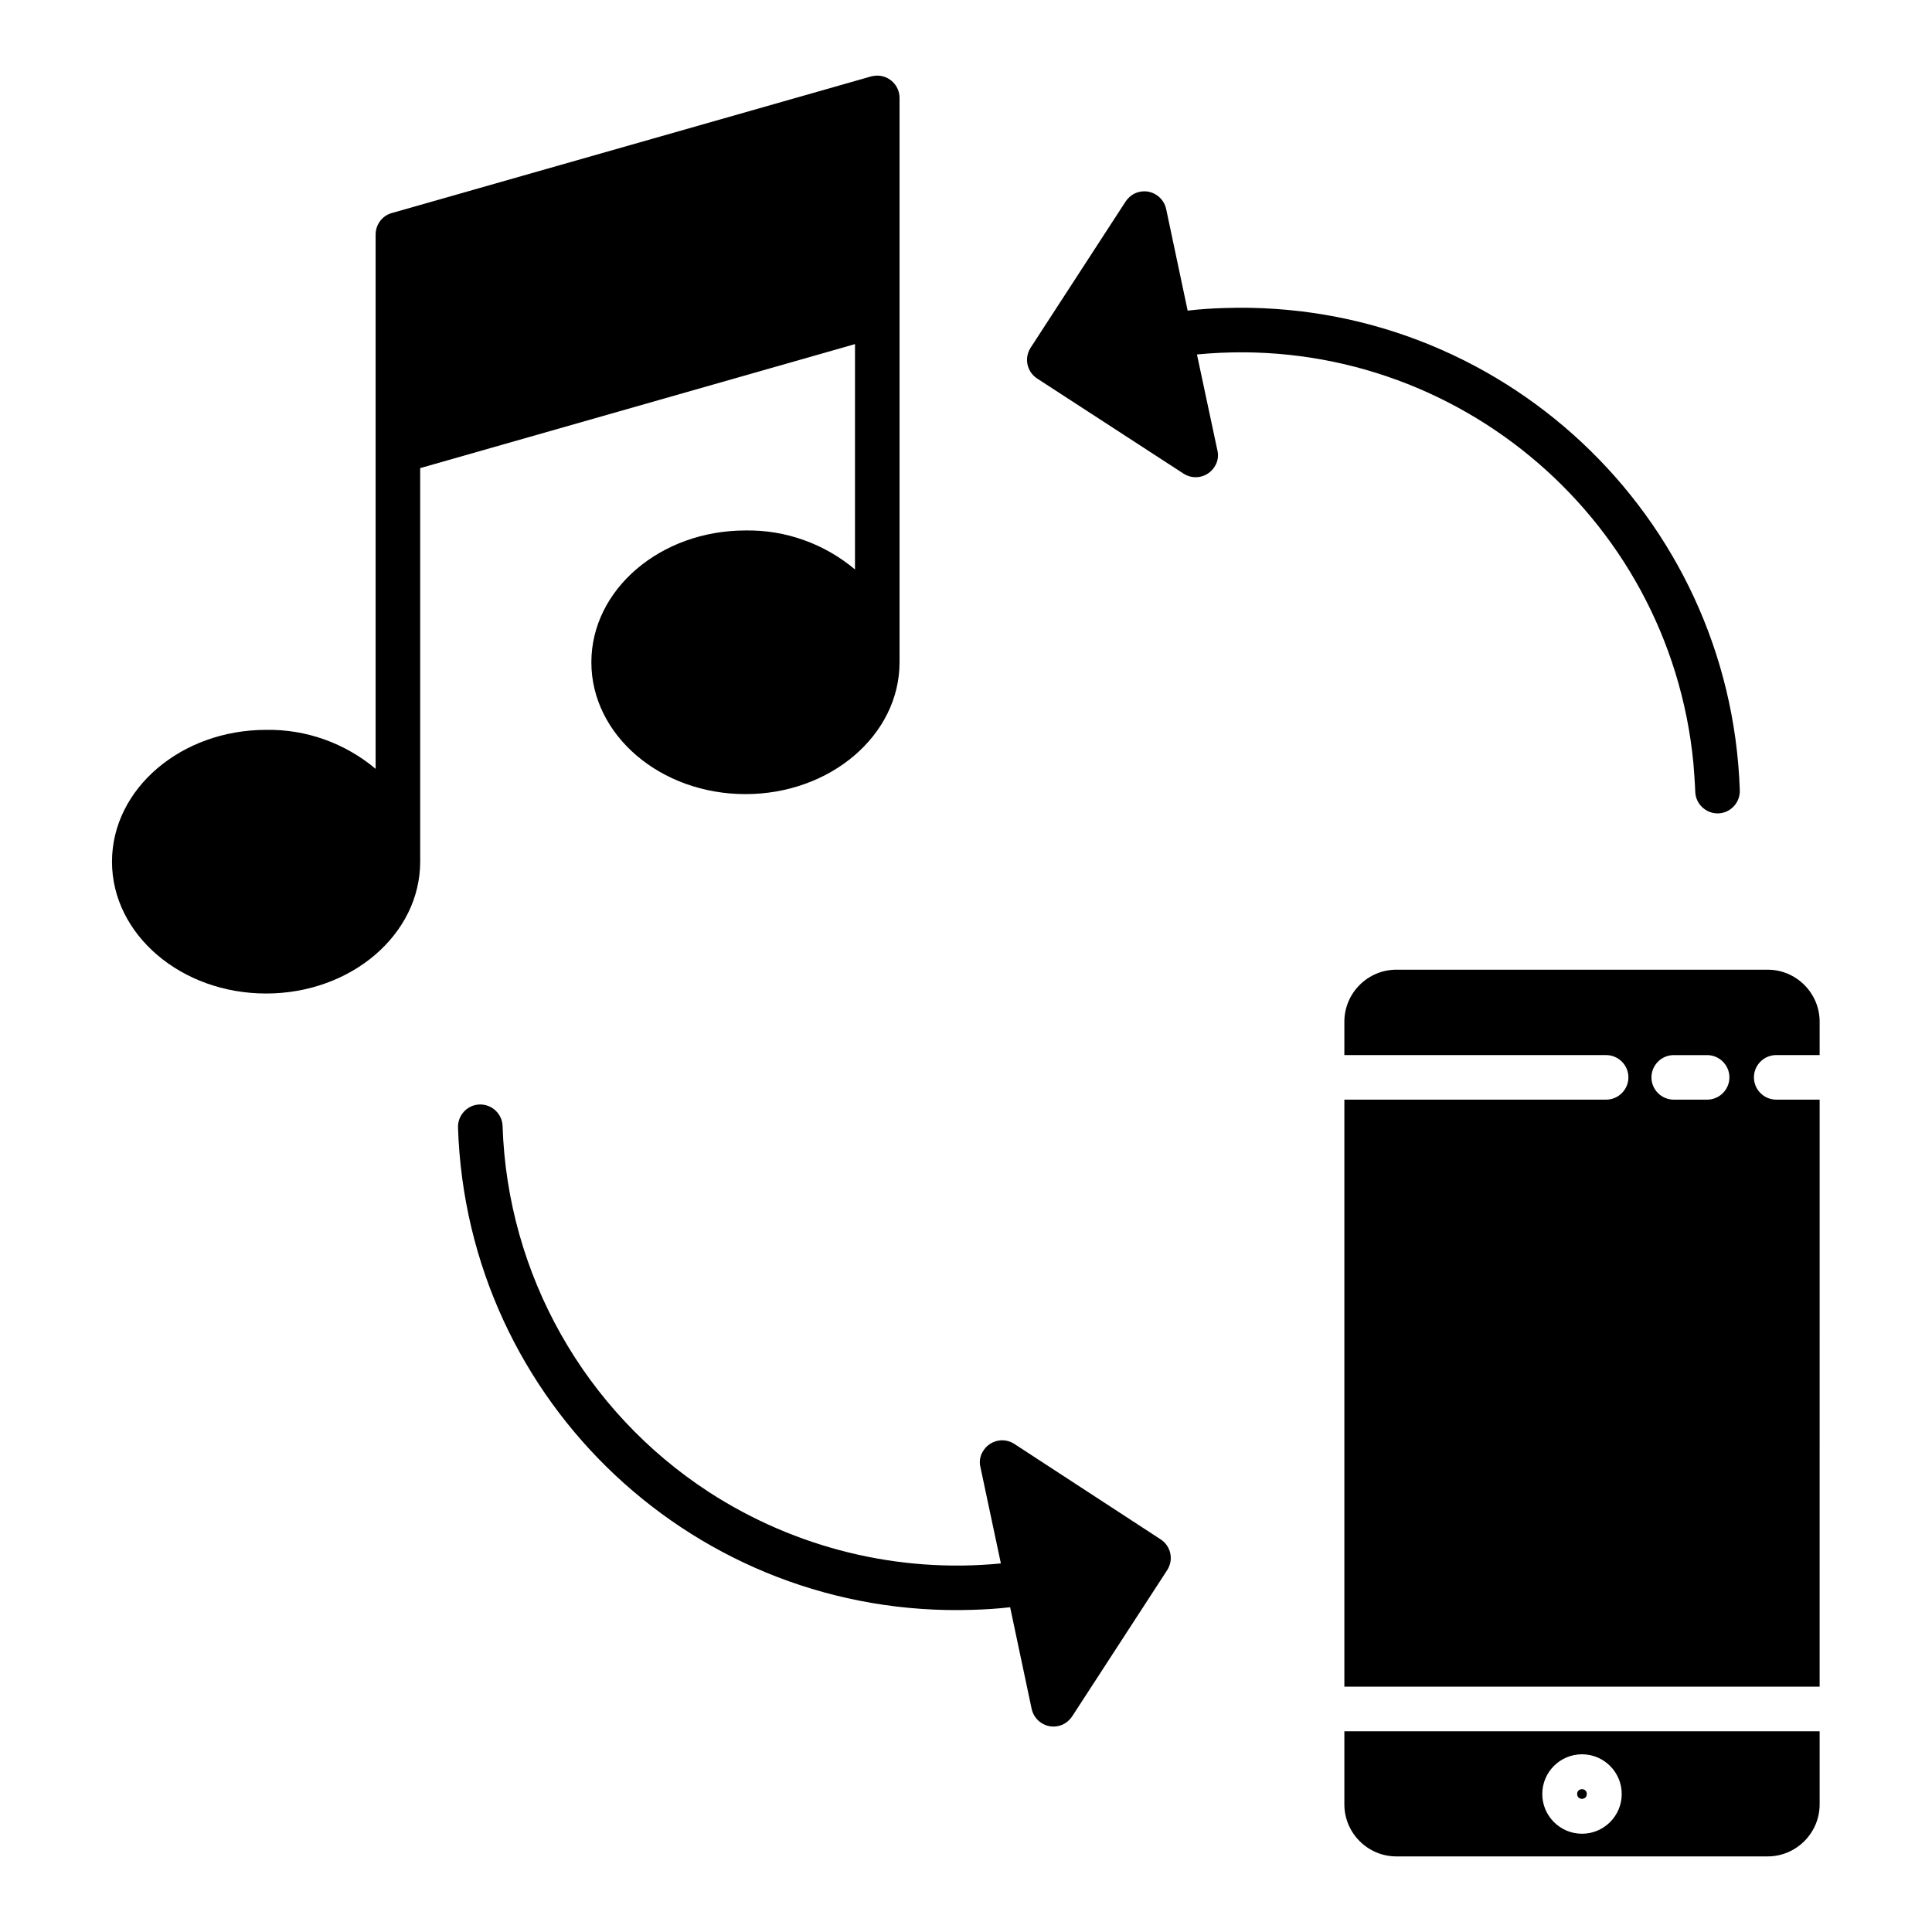
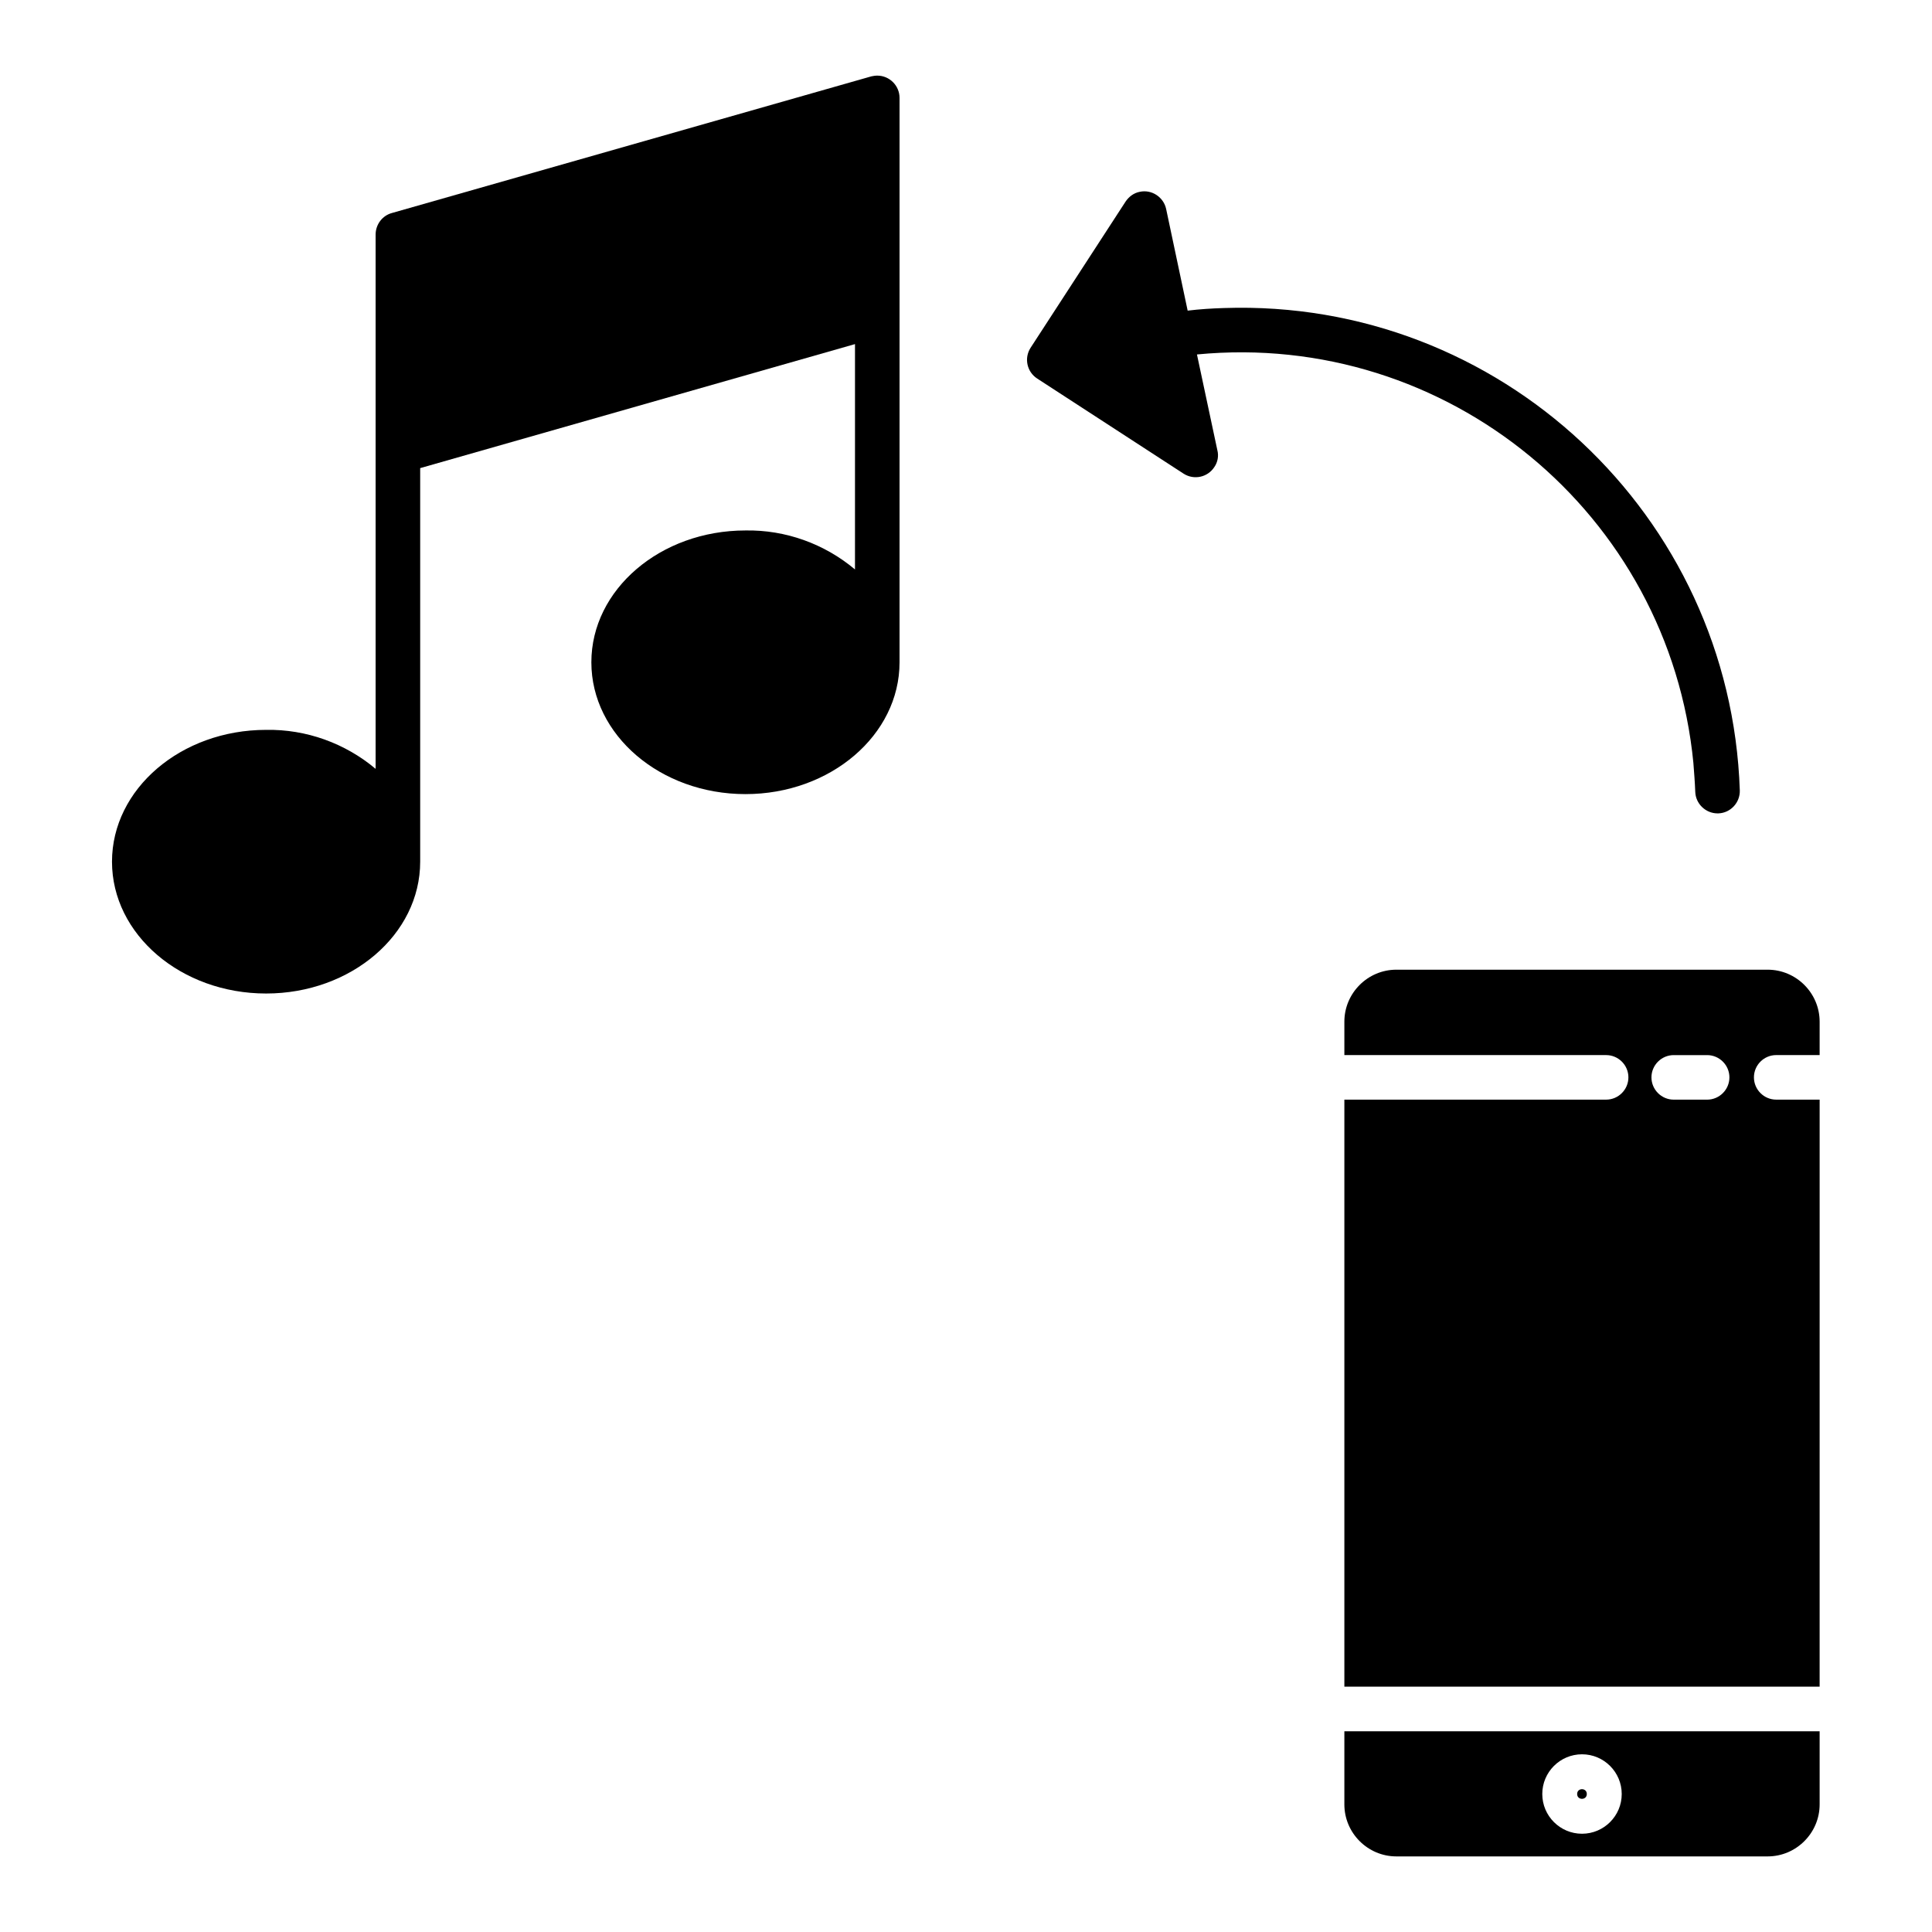
<svg xmlns="http://www.w3.org/2000/svg" fill="#000000" width="800px" height="800px" version="1.1" viewBox="144 144 512 512">
  <g>
-     <path d="m451.56 551.93-38.77-25.289c-2.754-1.77-6.394-0.984-8.168 1.77-0.887 1.277-1.18 2.953-0.789 4.43l5.41 25.484c-27.16 2.656-54.414-4.035-77.344-18.895-32.965-21.453-53.43-57.664-54.711-97.023-0.098-3.246-2.856-5.805-6.102-5.707-3.246 0.098-5.805 2.856-5.707 6.102 2.363 73.012 63.371 130.18 136.38 127.82 3.344-0.098 6.594-0.297 9.938-0.688l5.707 26.961c0.688 3.148 3.836 5.215 6.988 4.527 1.574-0.297 2.856-1.277 3.738-2.559l25.191-38.77c1.777-2.754 0.992-6.394-1.766-8.164z" />
    <path d="m592.77 346.27c0.195 2.559 0.395 5.019 0.492 7.578 0.098 3.148 2.754 5.707 5.902 5.707h0.195c3.246-0.098 5.805-2.856 5.707-6.102-2.461-73.012-63.664-130.28-136.68-127.82-3.246 0.098-6.394 0.297-9.645 0.688l-5.707-26.961c-0.688-3.148-3.836-5.215-6.988-4.527-1.574 0.297-2.856 1.277-3.738 2.559l-25.191 38.77c-1.77 2.754-0.984 6.394 1.77 8.168l38.77 25.191c2.754 1.77 6.394 0.984 8.168-1.77 0.887-1.277 1.18-2.953 0.789-4.43l-5.41-25.387c66.227-6.398 125.17 42.109 131.57 108.34z" />
    <path d="m564.52 619.43c0 1.707-2.559 1.707-2.559 0 0-1.703 2.559-1.703 2.559 0" />
    <path d="m614.71 423.61h11.512v-8.855c0-7.578-6.199-13.777-13.777-13.777h-98.398c-7.578 0-13.777 6.199-13.777 13.777v8.855h69.371c3.246 0 5.902 2.656 5.902 5.902s-2.656 5.902-5.902 5.902h-69.371v155.57h125.95l0.004-155.57h-11.512c-3.246 0-5.902-2.656-5.902-5.902-0.004-3.25 2.652-5.906 5.898-5.906zm-18.301 11.809h-8.855c-3.246 0-5.902-2.656-5.902-5.902 0-3.246 2.656-5.902 5.902-5.902h8.855c3.246 0 5.902 2.656 5.902 5.902 0 3.246-2.656 5.902-5.902 5.902z" />
    <path d="m500.27 622.19c0 7.578 6.199 13.777 13.777 13.777h98.398c7.578 0 13.777-6.199 13.777-13.777v-19.387h-125.95zm62.977-13.285c5.805 0 10.527 4.723 10.527 10.527 0 5.805-4.723 10.527-10.527 10.527-5.805 0-10.527-4.723-10.527-10.527-0.004-5.805 4.719-10.527 10.527-10.527z" />
    <path d="m370.58 294.91c-8.07-6.789-18.402-10.527-29.027-10.332-22.535 0-40.836 15.645-40.836 34.934 0 19.285 18.301 34.934 40.836 34.934 22.535 0 40.836-15.645 40.836-34.934v-149.57c0-3.246-2.656-5.902-5.902-5.902-0.59 0-1.082 0.098-1.574 0.195l-127.04 36.211c-2.559 0.688-4.328 3.051-4.328 5.707v141.6c-8.07-6.789-18.402-10.527-29.027-10.332-22.535 0-40.836 15.645-40.836 34.934 0 19.285 18.301 34.934 40.836 34.934s40.836-15.645 40.836-34.934v-104.3l115.23-32.867z" />
  </g>
</svg>